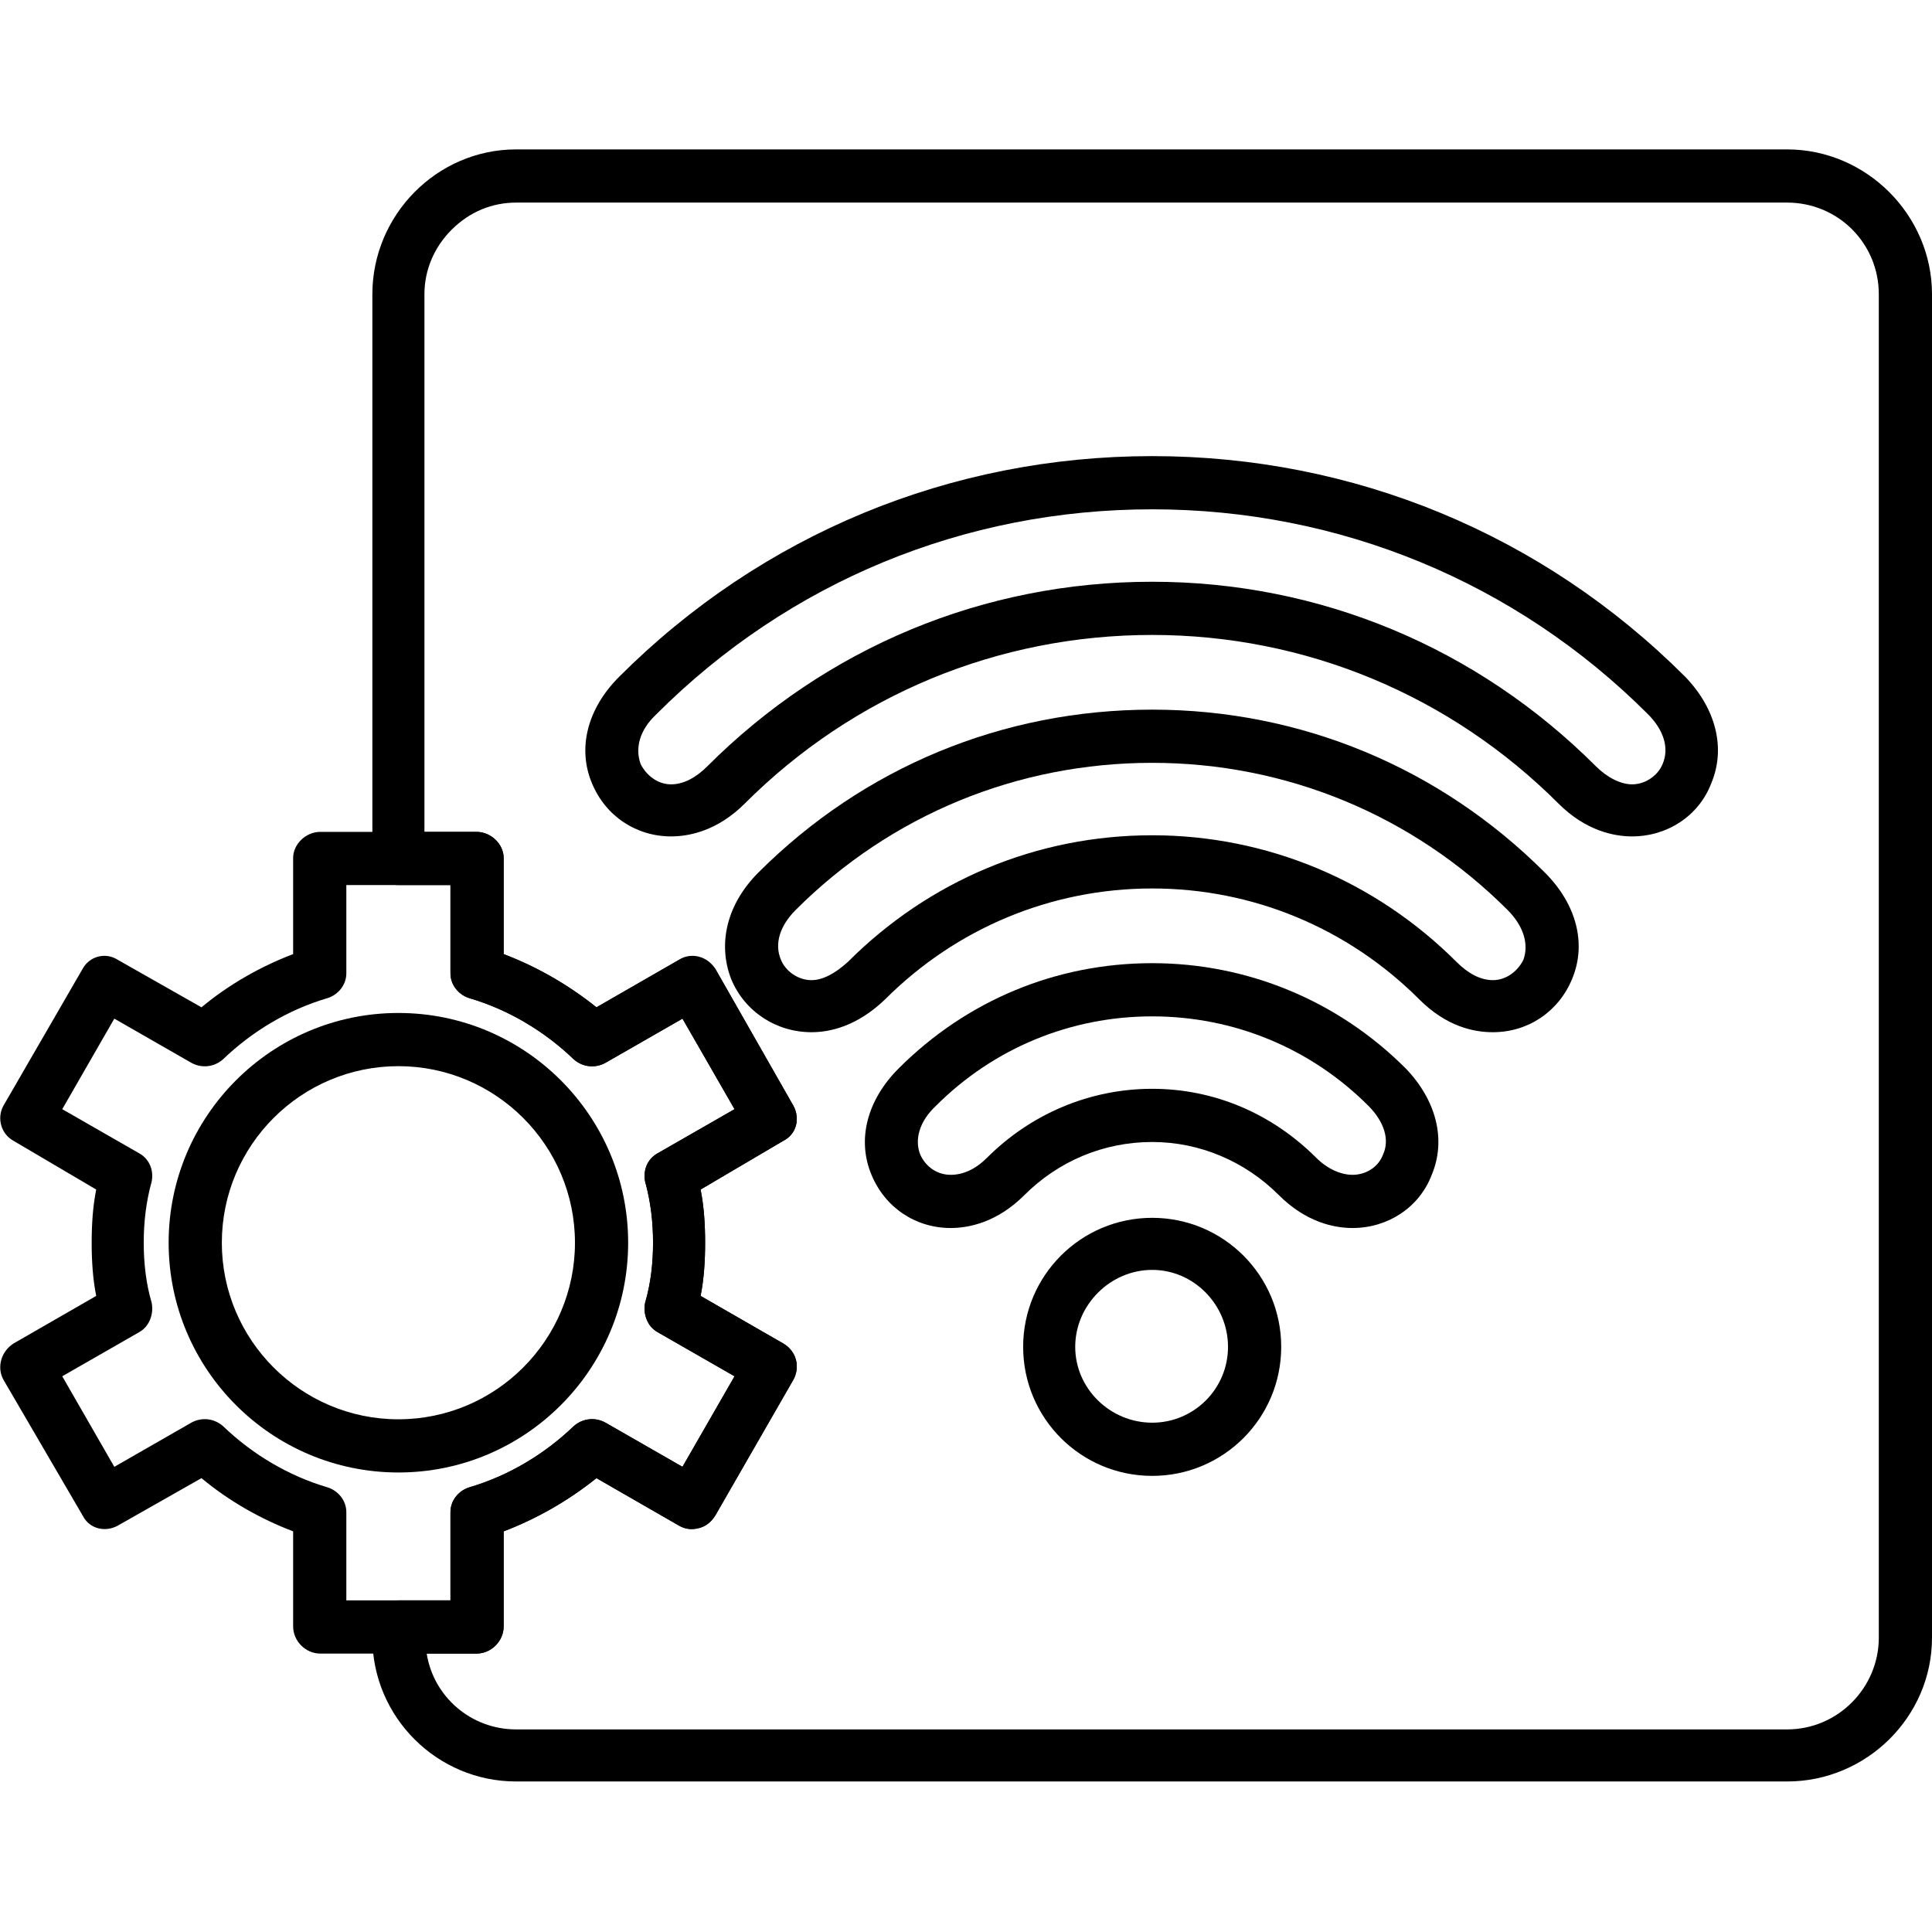
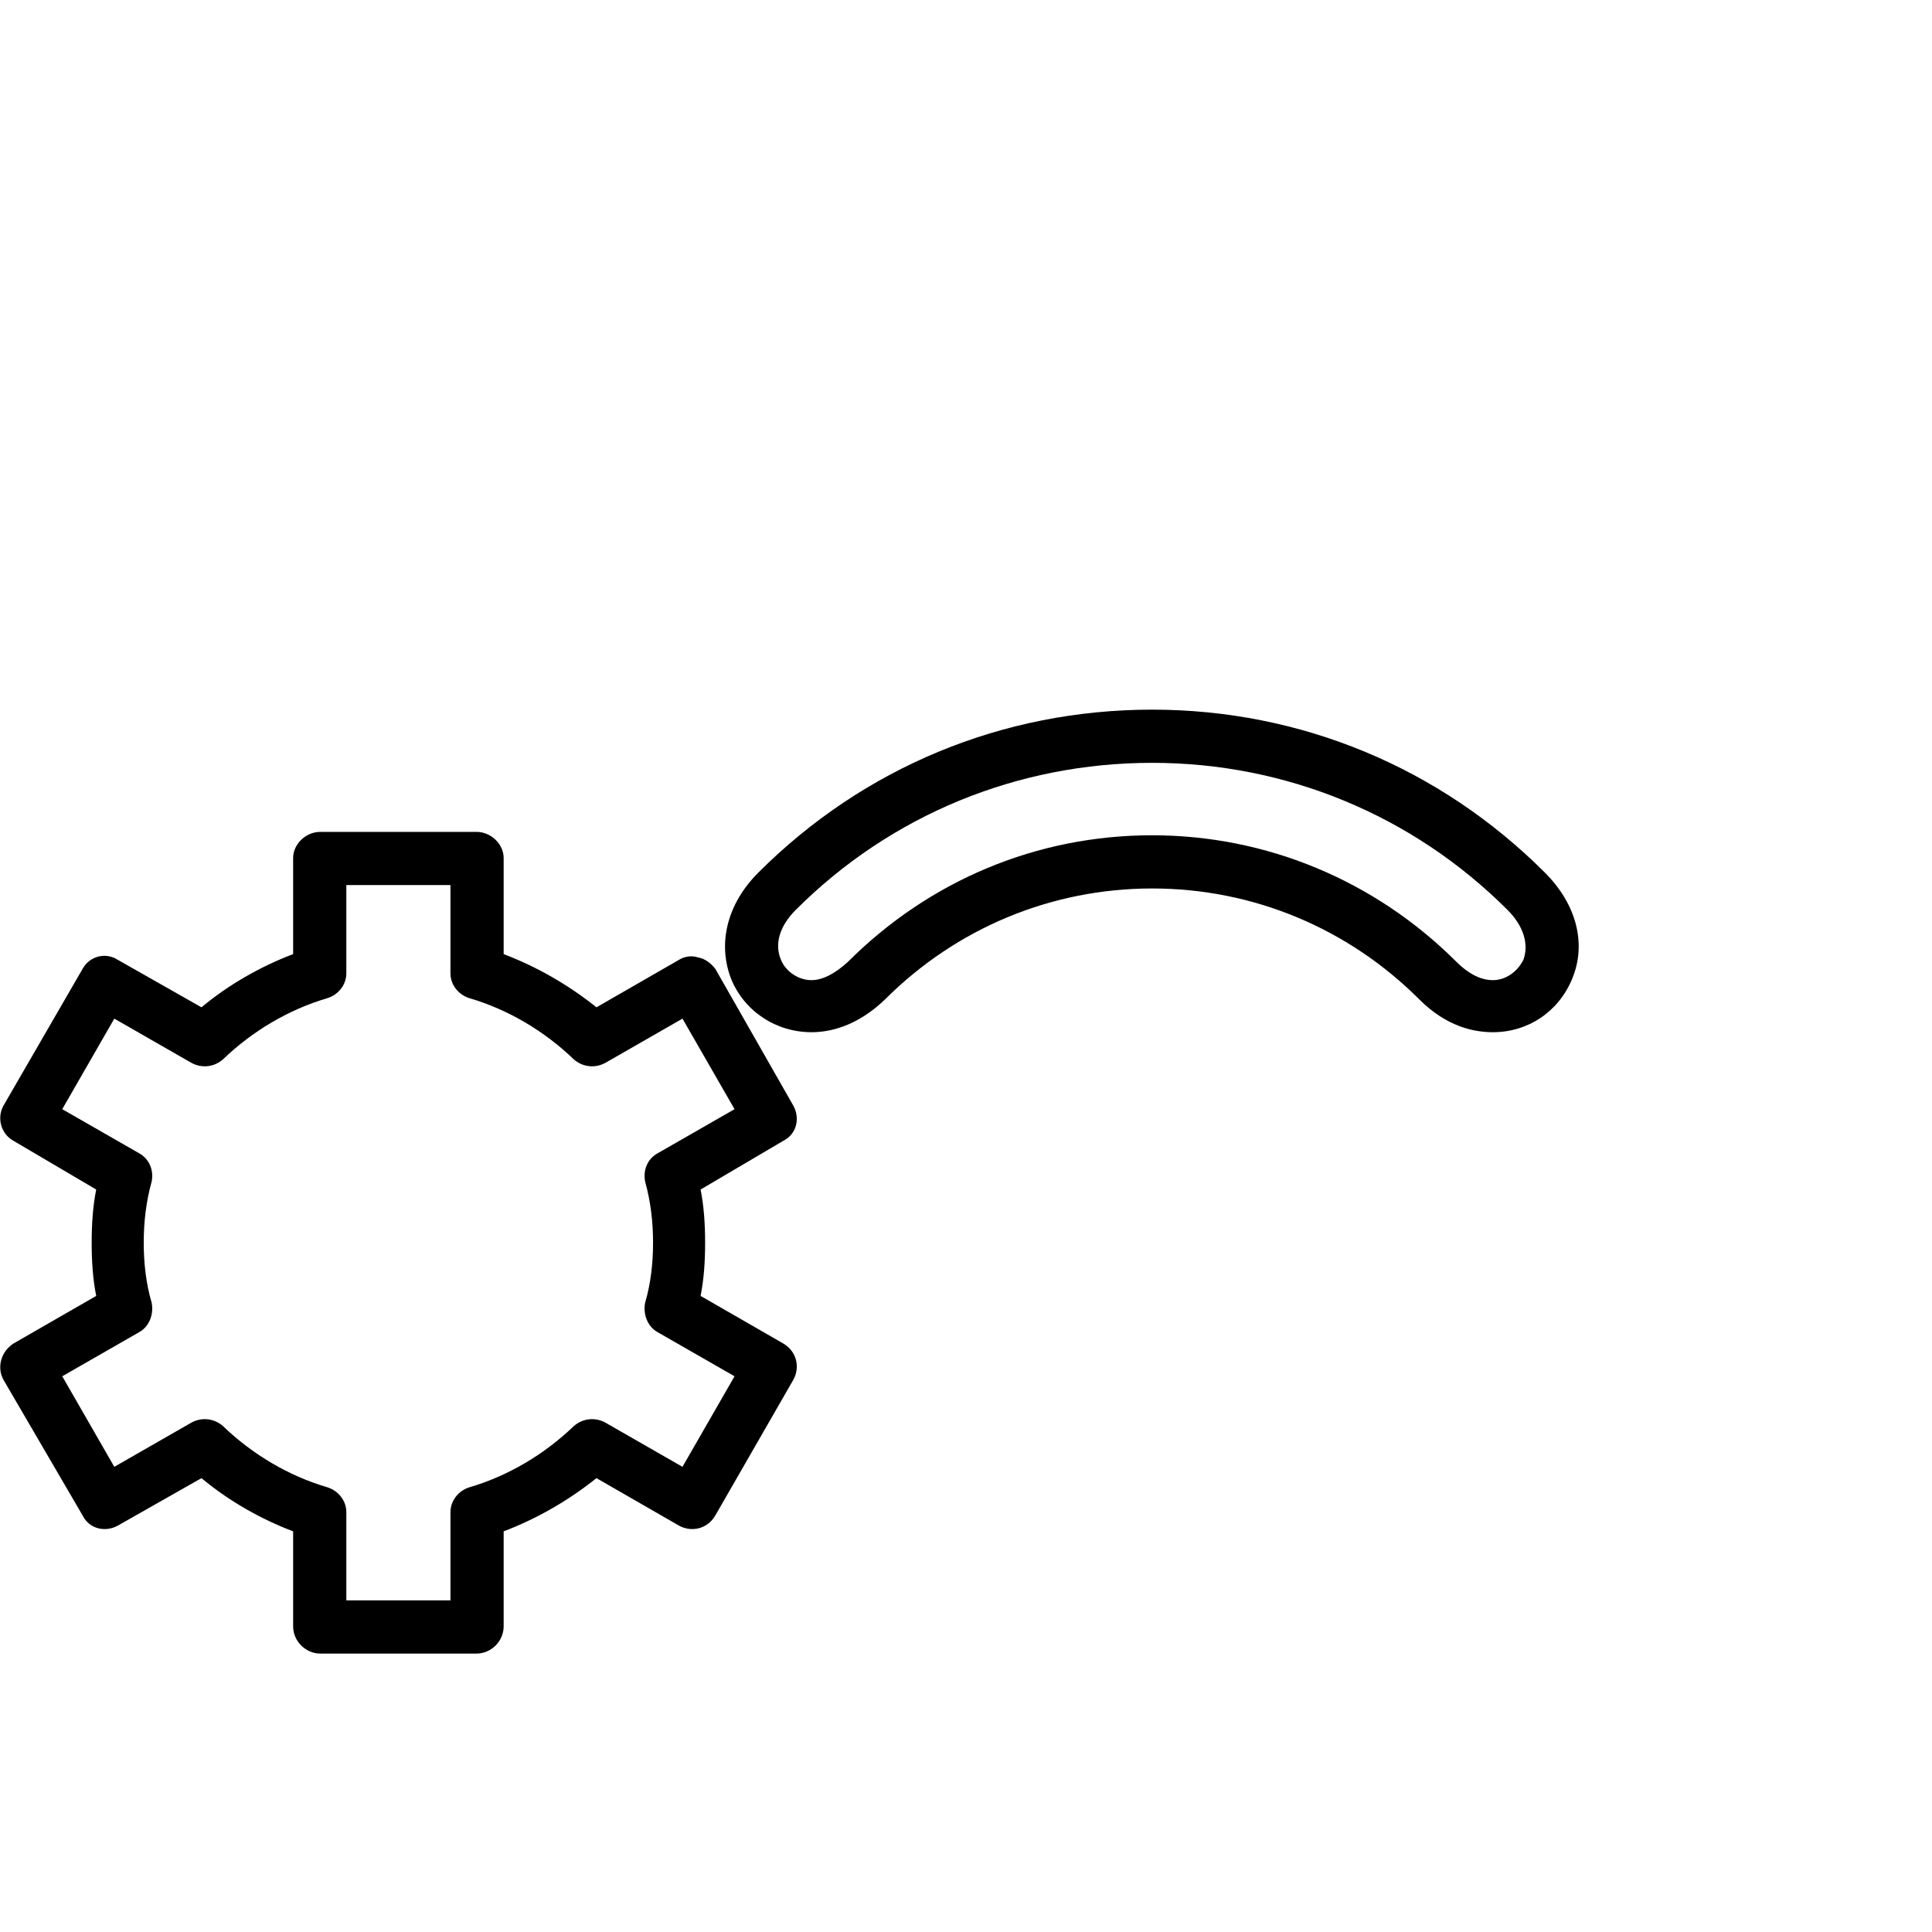
<svg xmlns="http://www.w3.org/2000/svg" clip-rule="evenodd" fill-rule="evenodd" height="512" image-rendering="optimizeQuality" shape-rendering="geometricPrecision" text-rendering="geometricPrecision" viewBox="0 0 1707 1707" width="512">
  <g id="Layer_x0020_1">
    <g id="_418824408">
      <g>
        <g id="_418838832">
-           <path d="m593 739c-31 0-58-18-70-47-13-31-4-66 24-94 126-126 293-195 471-195s345 69 471 195c27 28 36 63 23 94-11 29-39 47-70 47-16 0-41-5-65-29-96-96-224-149-359-149-136 0-264 53-360 149-24 24-49 29-65 29zm425-289c-166 0-321 64-438 181-15 14-19 30-14 44 5 10 15 18 27 18 11 0 22-6 32-16 105-105 244-163 393-163 148 0 287 58 392 163 10 10 22 16 32 16 12 0 23-8 27-18 6-14 1-30-13-44-117-117-273-181-438-181z" />
-         </g>
+           </g>
        <g id="_418826544">
          <path d="m717 912c-31 0-59-18-71-47-12-31-4-66 24-94 93-93 216-144 348-144 131 0 254 51 347 144 28 28 37 63 24 94-12 29-39 47-70 47-17 0-41-5-65-29-63-63-147-98-236-98s-173 35-236 98c-25 24-49 29-65 29zm301-238c-119 0-231 46-315 130-14 14-19 30-13 44 4 10 15 18 27 18 10 0 21-6 32-16 72-72 167-112 269-112 101 0 197 40 269 112 10 10 21 16 32 16 12 0 22-8 27-18 5-14 0-30-14-44-84-84-196-130-314-130z" />
        </g>
        <g id="_418840128">
-           <path d="m1195 1085c-16 0-41-5-65-29-30-30-70-47-112-47-43 0-83 17-113 47-24 24-49 29-65 29-31 0-58-18-70-47-13-31-4-66 24-94 60-60 139-93 224-93 84 0 164 33 224 93 27 28 36 63 23 94-11 29-39 47-70 47zm-177-123c55 0 106 22 145 61 10 10 22 15 32 15 12 0 23-7 27-18 6-13 1-29-13-43-51-51-119-79-191-79s-140 28-191 79c-15 14-19 30-14 43 5 11 15 18 27 18 11 0 22-5 32-15 39-39 91-61 146-61z" />
-         </g>
+           </g>
        <g id="_418816800">
-           <path d="m1018 1304c-63 0-114-51-114-114s51-114 114-114 114 51 114 114-51 114-114 114zm0-182c-37 0-68 31-68 68s31 67 68 67 67-30 67-67-30-68-67-68z" />
-         </g>
+           </g>
      </g>
      <g id="_418826400">
-         <path d="m1579 1574h-1123c-70 0-127-57-127-127v-10c0-12 10-23 23-23h46v-78c0-10 7-19 17-22 34-10 66-29 92-54 8-7 19-8 28-3l68 39 46-80-68-39c-9-5-13-16-11-26 5-17 7-35 7-53s-2-36-7-54c-2-10 2-20 11-25l68-39-46-80-68 39c-9 5-20 4-28-3-26-25-58-44-92-54-10-3-17-12-17-22v-78h-46c-13 0-23-11-23-24v-498c0-70 57-128 127-128h1123c70 0 128 58 128 128v1187c0 70-58 127-128 127zm-1202-113c6 38 39 67 79 67h1123c45 0 81-37 81-81v-1187c0-45-36-81-81-81h-1123c-21 0-41 8-57 24-15 15-24 35-24 57v475h46c13 0 24 11 24 23v85c29 11 57 27 82 47l73-42c11-7 25-3 32 8l69 121c6 11 3 25-9 31l-73 43c3 15 4 31 4 47s-1 32-4 47l73 42c12 7 15 21 9 32l-69 120c-4 6-9 10-15 11-6 2-12 1-17-2l-73-42c-25 20-53 36-82 47v84c0 13-11 24-24 24z" />
-       </g>
+         </g>
      <g>
        <g id="_418838856">
          <path d="m421 1461h-138c-13 0-24-11-24-24v-84c-29-11-57-27-81-47l-74 42c-11 6-25 3-31-9l-70-120c-6-11-2-25 9-32l73-42c-3-15-4-31-4-47s1-32 4-47l-73-43c-11-6-15-20-9-31l70-121c6-11 20-15 31-8l74 42c24-20 52-36 81-47v-85c0-12 11-23 24-23h138c13 0 24 11 24 23v85c29 11 57 27 82 47l73-42c5-3 11-4 17-2 6 1 11 5 15 10l69 121c6 11 3 25-9 31l-73 43c3 15 4 31 4 47s-1 32-4 47l73 42c12 7 15 21 9 32l-69 120c-7 12-21 15-32 9l-73-42c-25 20-53 36-82 47v84c0 13-11 24-24 24zm-115-47h92v-78c0-10 7-19 17-22 34-10 66-29 92-54 8-7 19-8 28-3l68 39 46-80-68-39c-9-5-13-16-11-26 5-17 7-35 7-53s-2-36-7-54c-2-10 2-20 11-25l68-39-46-80-68 39c-9 5-20 4-28-3-26-25-58-44-92-54-10-3-17-12-17-22v-78h-92v78c0 10-7 19-17 22-34 10-66 29-92 54-8 7-19 8-28 3l-68-39-46 80 68 39c9 5 13 15 11 25-5 18-7 36-7 54s2 36 7 53c2 10-2 21-11 26l-68 39 46 80 68-39c9-5 20-4 28 3 26 25 58 44 92 54 10 3 17 12 17 22z" />
        </g>
        <g id="_418822272">
-           <path d="m352 1301c-112 0-203-91-203-203s91-203 203-203 203 91 203 203-91 203-203 203zm0-359c-86 0-156 70-156 156s70 156 156 156 156-70 156-156-70-156-156-156z" />
-         </g>
+           </g>
      </g>
    </g>
  </g>
</svg>